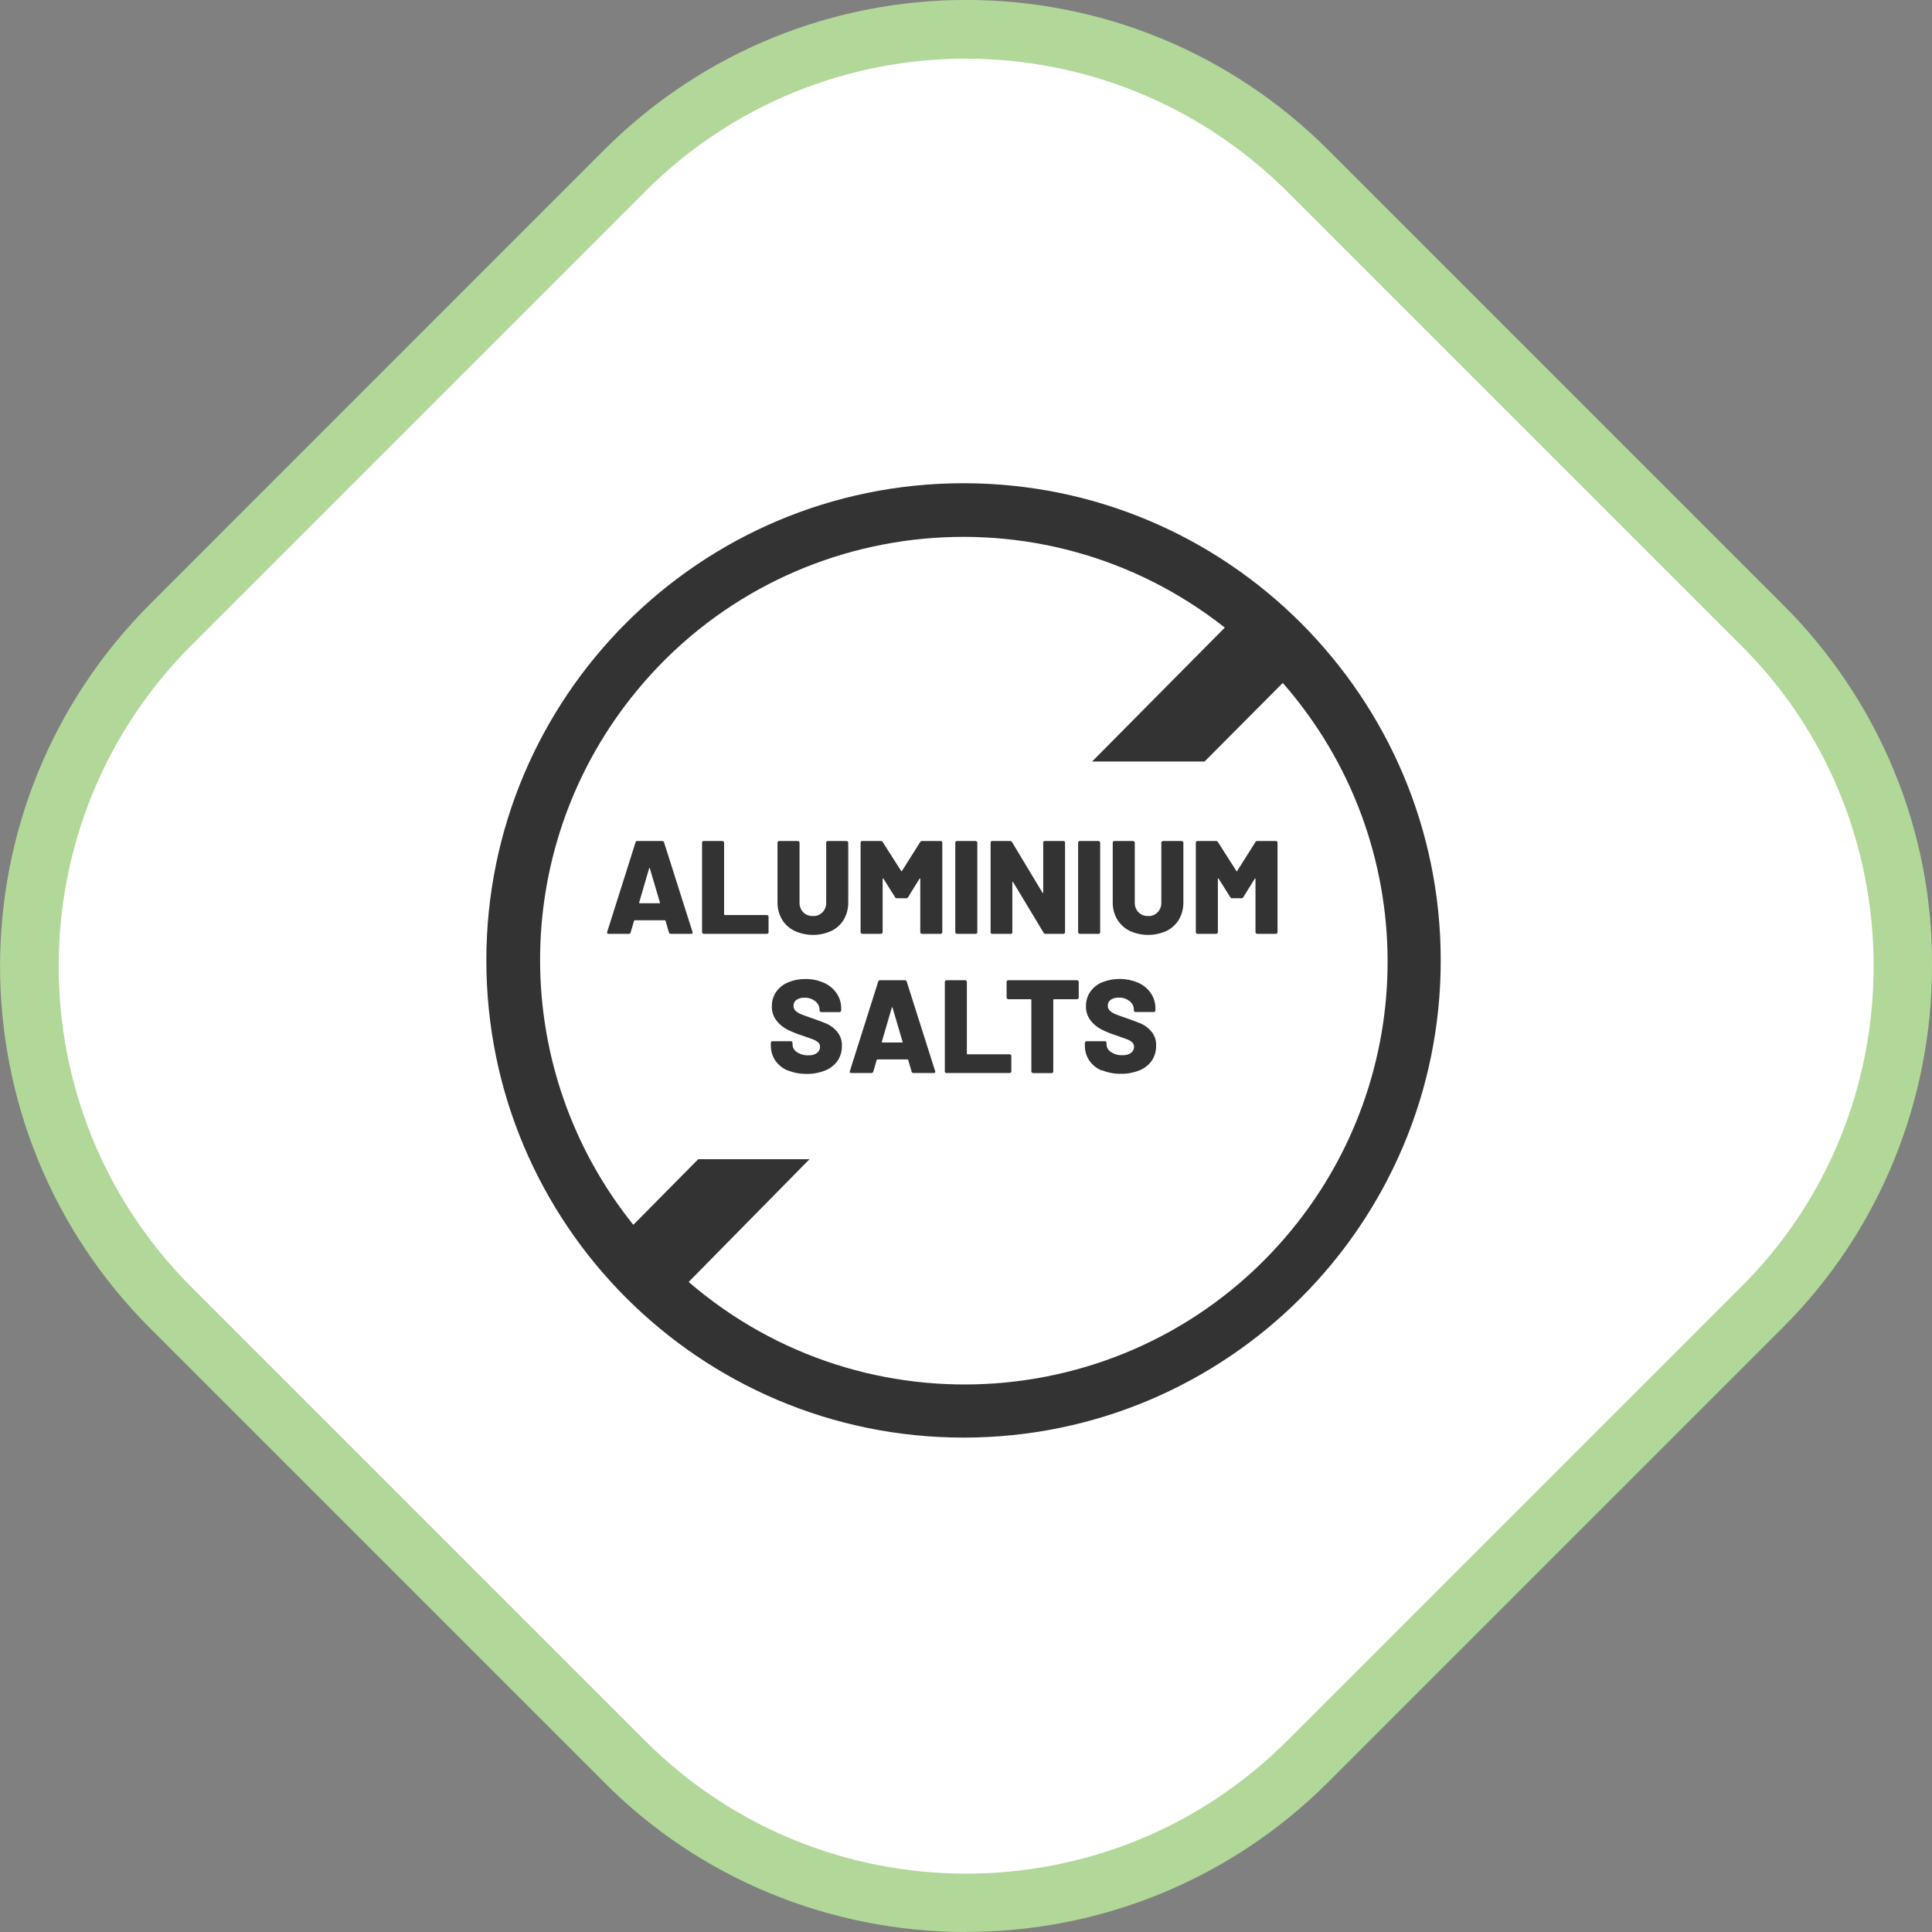
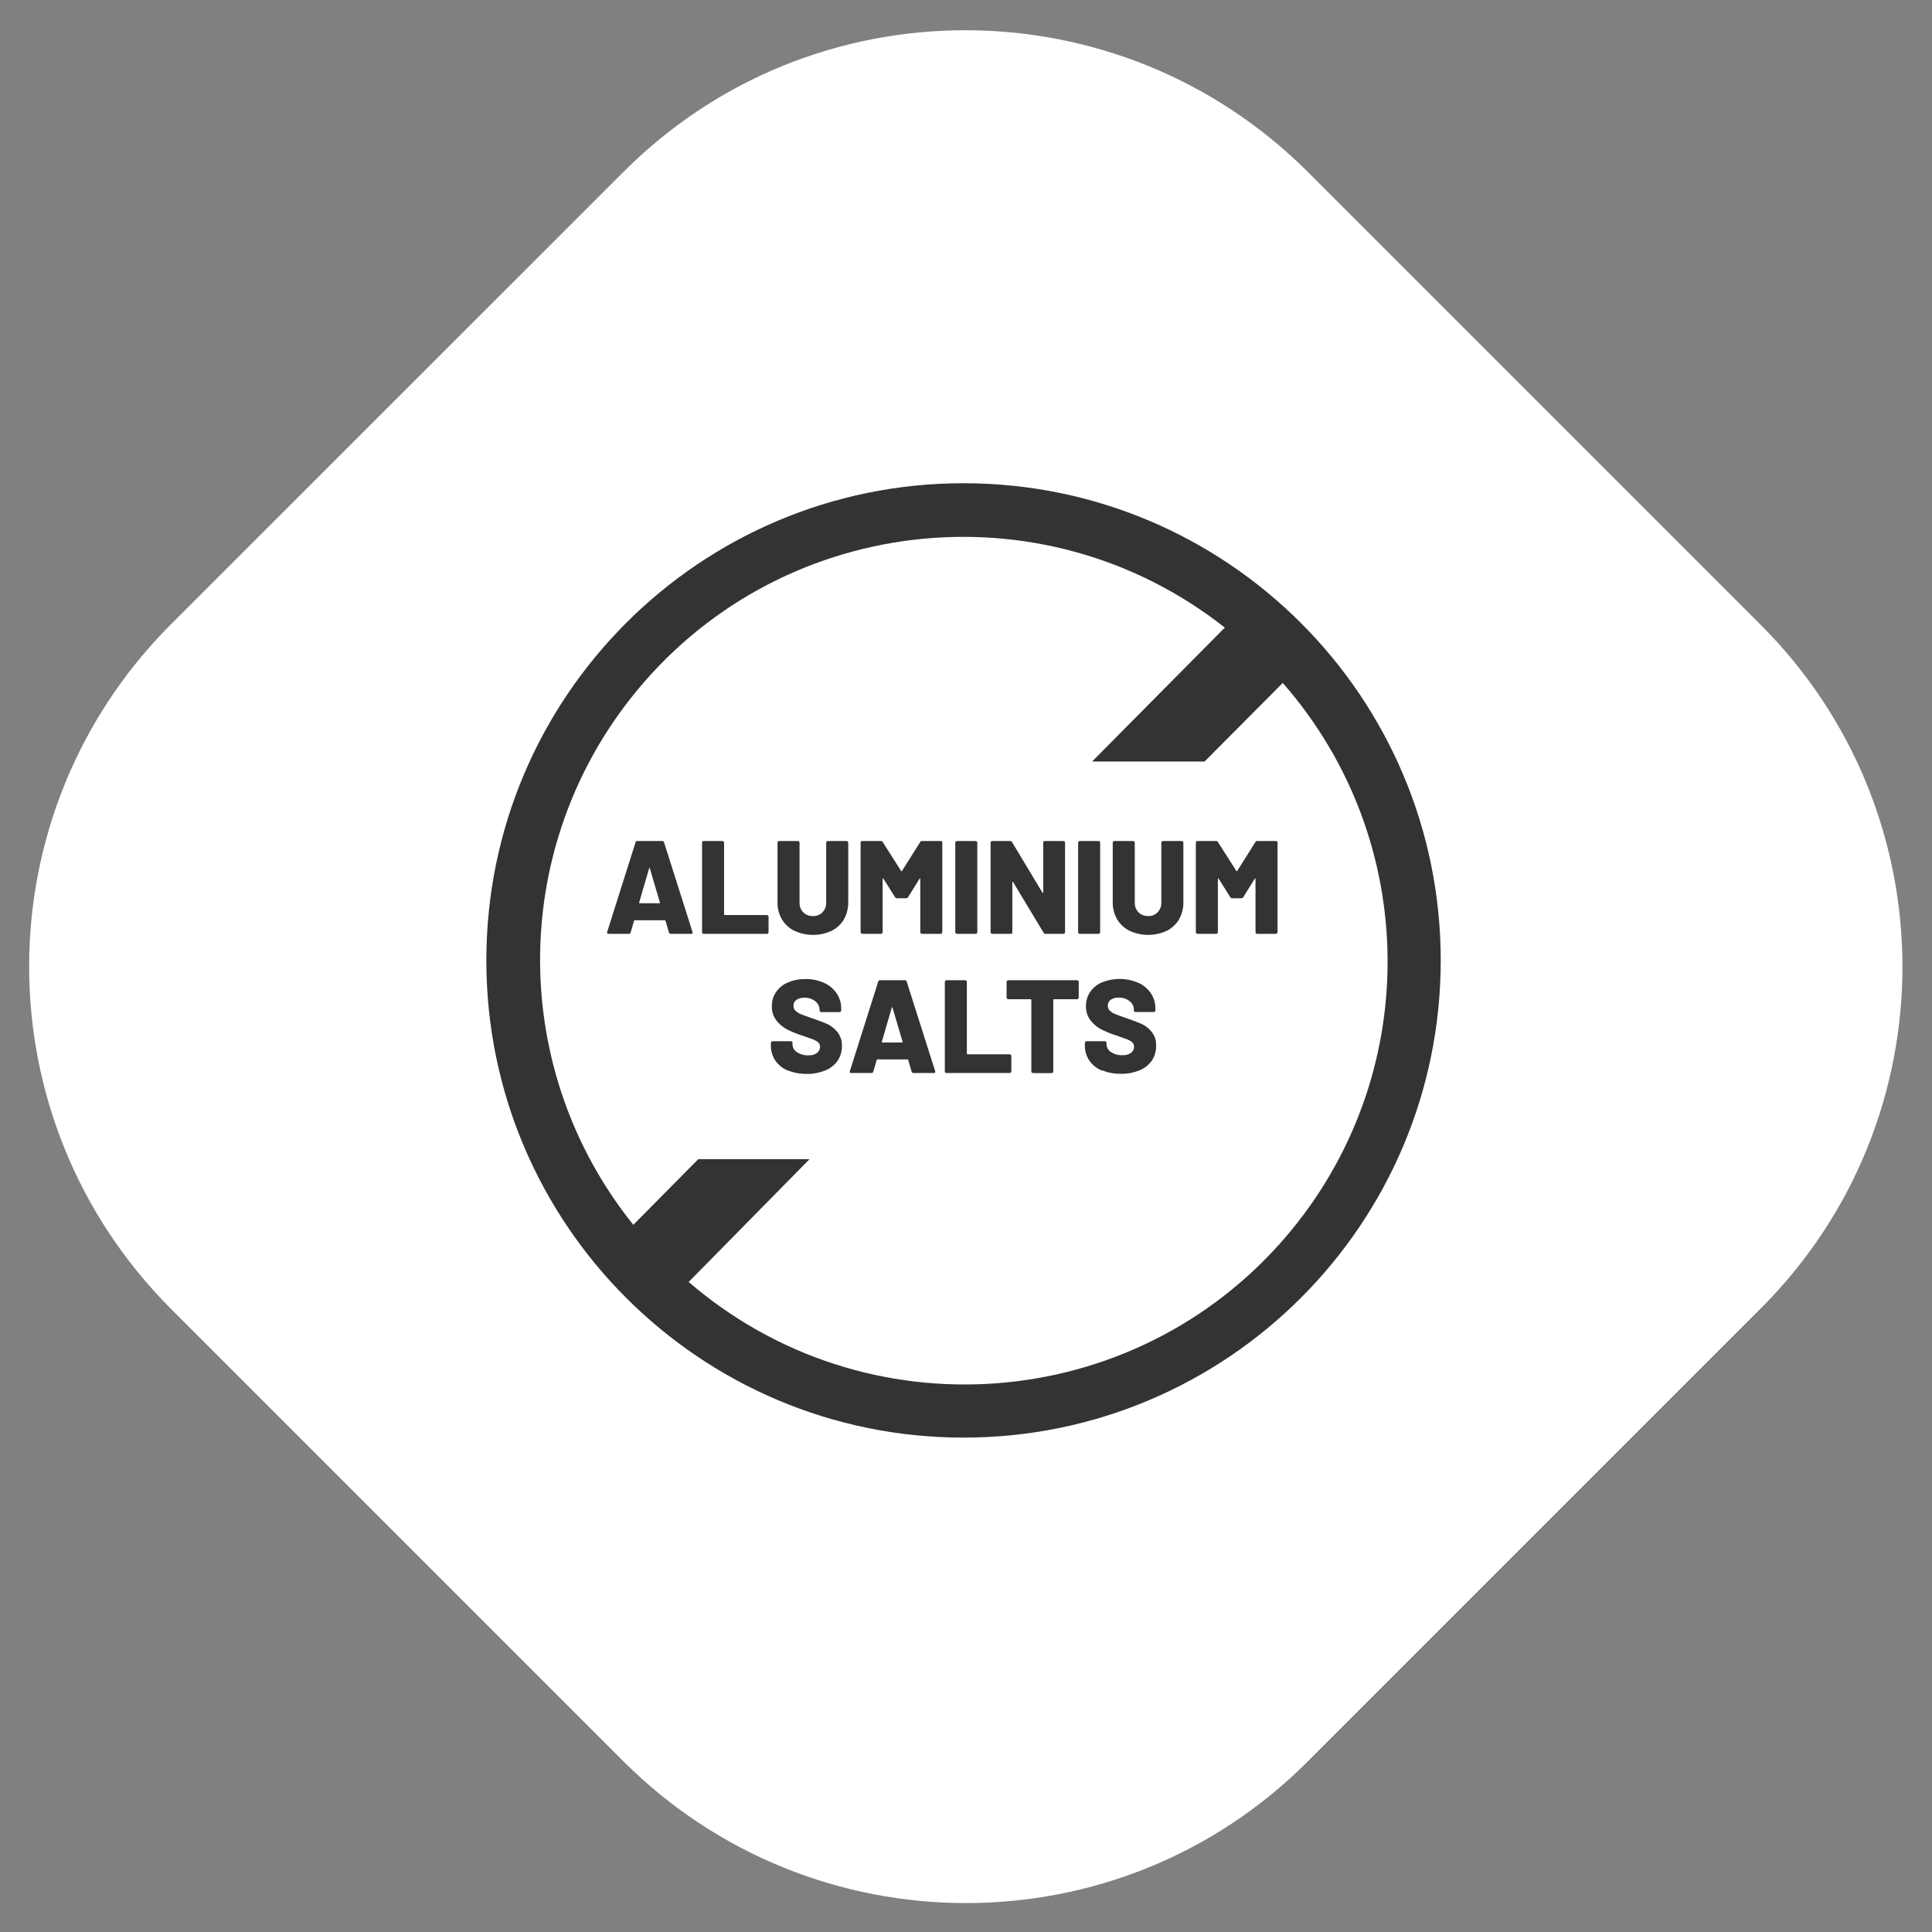
<svg xmlns="http://www.w3.org/2000/svg" id="Calque_1" viewBox="0 0 192.03 192.03">
  <rect x="0" y="0" width="192.03" height="192.03" fill="#808080" stroke="none" />
  <defs>
    <style>.cls-1{fill:#333;}.cls-1,.cls-2,.cls-3{stroke-width:0px;}.cls-2{fill:#fff;}.cls-3{fill:#b1d898;}</style>
  </defs>
  <path class="cls-2" d="m62.03,175.13l-45.1-45.1C-1.78,111.22-1.78,80.93,16.92,62.12L62.03,17.03c18.7-18.7,49.1-18.7,67.9,0h0l45.1,45.1c18.7,18.7,18.8,49.1,0,67.9h0l-45.1,45.1c-18.7,18.7-49.1,18.7-67.9,0h0" />
-   <path class="cls-3" d="m96.03,192.03c-13.5,0-26.5-5.3-36-14.9l-45.1-45.1c-19.9-19.9-19.9-52.1,0-72L60.03,14.92c19.9-19.9,52.1-19.9,72,0l45.1,45.1c9.6,9.5,15,22.5,14.9,36,0,13.5-5.3,26.4-14.8,35.9l-.1.1-45.1,45.1c-9.6,9.6-22.5,14.9-36,14.9Zm-31.9-19c17.6,17.6,46.2,17.6,63.8,0l45.1-45.1c8.5-8.4,13.2-19.9,13.2-31.9s-4.7-23.5-13.2-31.9l-45.1-45.1c-17.7-17.6-46.2-17.6-63.8,0l-45.1,45.1c-17.6,17.6-17.6,46.2,0,63.8l45.1,45.1Z" />
  <g id="tag-sel-aluminium-free-en">
    <path id="tag" class="cls-1" d="m48.34,95.46c0-26.2,21.24-47.43,47.43-47.43s47.43,21.24,47.43,47.43-21.24,47.43-47.43,47.43-47.43-21.24-47.43-47.43Zm32.12,19.76l-12.01,12.2c17.59,15.15,44.13,13.18,59.28-4.4,13.67-15.87,13.58-39.38-.23-55.14l-7.77,7.81h-11.18l13.19-13.31h0c-18.24-14.37-44.67-11.23-59.04,7.01-12.12,15.38-12.01,37.09.25,52.35h0s6.45-6.52,6.45-6.52h11.06Zm29.06-8.81c-.51-.21-.94-.55-1.25-1-.3-.45-.45-.97-.44-1.51v-.25s.02-.08.05-.11c.03-.03.07-.05.11-.05h1.83c.09,0,.16.07.16.15,0,0,0,0,0,0v.16c.01.31.17.59.43.76.35.23.76.35,1.17.32.31.02.61-.06.86-.25.17-.14.28-.35.28-.58,0-.16-.05-.31-.16-.43-.13-.12-.28-.21-.44-.28-.18-.07-.47-.18-.86-.31-.05-.03-.1-.05-.16-.06-.05-.01-.1-.03-.14-.05-.51-.16-1.01-.36-1.49-.6-.42-.22-.79-.52-1.08-.9-.31-.41-.47-.91-.45-1.42-.01-.51.14-1.01.43-1.43.3-.42.71-.75,1.19-.94,1.14-.45,2.42-.44,3.55.04.51.22.95.58,1.27,1.04.31.45.47.99.46,1.54v.18s-.02.08-.04.11c-.03.03-.07.05-.11.05h-1.83c-.09,0-.16-.07-.16-.16,0,0,0,0,0,0v-.09c0-.32-.16-.62-.41-.82-.31-.25-.7-.38-1.09-.36-.28-.02-.56.06-.8.21-.19.14-.3.36-.29.59,0,.18.06.35.18.48.17.15.36.28.57.36.26.11.66.25,1.19.43.61.21,1.09.4,1.44.55.37.18.71.45.97.77.32.4.48.9.45,1.4.01.53-.14,1.04-.43,1.48-.31.43-.73.76-1.22.96-.58.23-1.2.35-1.82.34-.65.01-1.3-.1-1.9-.35Zm-31.21,0c-.51-.21-.94-.55-1.25-1-.3-.45-.45-.97-.44-1.51v-.25c0-.09.07-.16.16-.16h1.83c.09,0,.16.07.16.16v.16c0,.31.17.59.43.76.35.23.76.35,1.17.32.31.02.61-.06.86-.25.17-.14.27-.35.28-.58,0-.16-.05-.32-.16-.43-.13-.12-.28-.21-.44-.28-.18-.07-.47-.18-.86-.31-.05-.03-.1-.05-.16-.06-.05-.01-.1-.03-.15-.05-.51-.16-1.01-.36-1.49-.6-.42-.22-.79-.52-1.08-.9-.31-.41-.47-.91-.45-1.42-.01-.51.14-1.01.43-1.43.3-.42.71-.75,1.19-.94.55-.23,1.13-.34,1.72-.33.63-.01,1.25.12,1.82.37.51.22.95.58,1.27,1.04.31.45.47.99.46,1.54v.18s-.02.08-.05.11c-.03.03-.07.05-.11.05h-1.83s-.08-.02-.11-.05c-.03-.03-.05-.07-.05-.11v-.09c0-.32-.16-.62-.41-.82-.31-.25-.7-.38-1.09-.36-.28-.02-.56.06-.8.21-.19.14-.3.36-.29.59,0,.18.06.35.18.48.17.15.36.28.57.36.26.11.66.25,1.19.43.61.21,1.09.4,1.44.55.37.18.7.45.97.77.32.4.48.9.46,1.4.01.53-.14,1.04-.43,1.48-.31.43-.73.76-1.22.96-.58.23-1.2.35-1.82.34-.65.01-1.3-.1-1.9-.35Zm24.36.24s-.08-.02-.11-.04c-.03-.03-.05-.07-.05-.11v-7.12s-.02-.06-.05-.06c0,0-.01,0-.02,0h-2.23s-.08-.02-.11-.05c-.03-.03-.05-.07-.05-.11v-1.57s.02-.08.05-.11c.03-.03.07-.05.11-.05h6.85s.08.02.11.05c.03.03.05.07.05.11v1.57s-.02.08-.05.11c-.03.03-.07.05-.11.05h-2.31s-.06.02-.06.05c0,0,0,0,0,.01v7.12c0,.09-.07.16-.15.16,0,0,0,0,0,0h-1.87Zm-8.6,0c-.09,0-.16-.07-.16-.15,0,0,0,0,0,0v-8.91s.02-.08.05-.11c.03-.03.07-.05.11-.05h1.87c.09,0,.16.07.16.16v7.13s.02.06.05.07c0,0,0,0,.01,0h4.2s.08.02.11.05c.03.03.05.07.05.11v1.55s-.02.08-.05.11c-.03.03-.07.05-.11.04h-6.3Zm-3.28,0c-.09,0-.16-.05-.18-.13l-.34-1.17s-.04-.05-.06-.05h-3.01s-.05.02-.06.05l-.34,1.17c-.02.08-.1.14-.18.13h-2.02s-.09-.01-.12-.04c-.03-.04-.03-.09-.01-.14l2.82-8.91c.02-.08.09-.14.17-.13h2.49c.08,0,.16.05.17.13l2.83,8.91s.01.04.01.06c0,.08-.05.12-.14.12h-2.02Zm-2.11-6.55s-.03.02-.04.05l-.99,3.39c0,.05,0,.08.05.08h1.96c.05,0,.07-.03.05-.08l-1-3.39s-.02-.05-.03-.05h0Zm23.6-7.58c-.51-.25-.94-.65-1.24-1.14-.3-.52-.45-1.1-.44-1.7v-5.93c0-.09.07-.16.16-.16h1.87s.08.02.11.05c.03.03.05.07.05.11v5.93c-.02.37.11.72.36.99.26.26.61.39.97.38.36.02.7-.12.95-.38.25-.27.38-.63.36-.99v-5.93c0-.09.07-.16.16-.16h1.87s.08.02.11.05c.03.03.05.07.05.11v5.93c.01.6-.14,1.18-.43,1.7-.29.49-.72.89-1.23,1.14-1.17.54-2.51.54-3.68,0Zm-33.32,0c-.51-.25-.95-.65-1.24-1.14-.3-.52-.45-1.1-.44-1.7v-5.93c0-.09.07-.16.16-.16h1.87s.08.02.11.05c.03.03.05.07.05.11v5.93c-.02.37.11.72.36.99.26.26.61.39.97.38.36.02.7-.12.96-.38.25-.27.38-.63.36-.99v-5.93c0-.09.07-.16.16-.16h1.87s.08.02.11.05c.03.03.05.07.05.11v5.93c.01.6-.14,1.18-.43,1.7-.29.49-.72.89-1.23,1.14-1.17.54-2.51.54-3.68,0h0Zm45.99.3s-.08-.02-.11-.05c-.03-.03-.05-.07-.05-.11v-5.3s0-.05-.03-.05-.04.01-.05.04l-1.13,1.82c-.03.07-.11.11-.18.11h-.94c-.08,0-.15-.04-.18-.11l-1.15-1.83s-.04-.04-.05-.04-.03.02-.03.05v5.31s-.02.08-.05.11c-.03.03-.07.05-.11.05h-1.87s-.08-.02-.11-.05c-.03-.03-.05-.07-.05-.11v-8.91c0-.09.07-.16.16-.16h1.86c.08,0,.15.04.18.11l1.83,2.87c.03.05.05.05.08,0l1.81-2.87c.03-.07.11-.11.18-.11h1.86c.09,0,.16.07.16.16v8.91s-.02.08-.05.11c-.03.03-.07.05-.11.05h-1.87Zm-17.63,0s-.08-.02-.11-.05c-.03-.03-.05-.07-.05-.11v-8.91c0-.09.07-.16.16-.16h1.87s.08.02.11.05c.03.03.05.07.05.11v8.91c0,.09-.07.16-.16.16,0,0,0,0,0,0h-1.87Zm-3.41,0c-.08,0-.15-.04-.18-.11l-3.03-5.03s-.04-.04-.05-.03c-.02,0-.03.02-.03.06v4.95s0,.08-.03.11c-.03.03-.07.05-.11.05h-1.87s-.08-.02-.11-.05c-.03-.03-.05-.07-.04-.11v-8.91c0-.09.07-.16.15-.16,0,0,0,0,0,0h1.8c.08,0,.15.04.18.11l3.02,5.02s.04.04.05.03.03-.02.03-.06v-4.94s0-.08.03-.11c.03-.03.07-.05.11-.05h1.87c.09,0,.16.07.16.16v8.91s-.02.08-.05.11c-.03.03-.07.05-.11.05h-1.79Zm-8.8,0s-.08-.02-.11-.05c-.03-.03-.05-.07-.05-.11v-8.91c0-.09.07-.16.16-.16h1.87s.08.02.11.05c.03.03.05.07.05.11v8.91c0,.09-.07.16-.16.16,0,0,0,0,0,0h-1.87Zm-3.48,0s-.08-.02-.11-.05c-.03-.03-.05-.07-.05-.11v-5.3s0-.05-.03-.05-.04.01-.05.04l-1.13,1.82c-.03.07-.11.11-.18.11h-.94c-.08,0-.15-.04-.18-.11l-1.15-1.83s-.04-.04-.05-.04-.03.02-.03.05v5.31s-.02.08-.05.11c-.03.03-.07.05-.11.05h-1.87s-.08-.02-.11-.05c-.03-.03-.05-.07-.05-.11v-8.91c0-.09.07-.16.16-.16h1.86c.08,0,.15.04.18.11l1.83,2.87c.03.05.05.05.08,0l1.81-2.87c.03-.07.11-.11.18-.11h1.86c.09,0,.16.07.16.16v8.91s-.02.08-.05.11c-.03.03-.07.05-.11.05h-1.87Zm-21.69,0s-.08-.02-.11-.05c-.03-.03-.05-.07-.05-.11v-8.91c0-.09.07-.16.16-.16h1.87s.08.02.11.05c.03.03.05.07.05.11v7.13s.02.06.05.07c0,0,0,0,.01,0h4.2s.08.02.11.05c.03.03.05.07.05.11v1.55c0,.09-.07.16-.16.16,0,0,0,0,0,0h-6.3Zm-3.27,0c-.09,0-.16-.05-.18-.13l-.34-1.17s-.04-.05-.06-.05h-3.01s-.05.02-.06.05l-.34,1.17c-.02.08-.1.14-.18.13h-2.02s-.09-.01-.12-.05c-.03-.04-.03-.09-.01-.14l2.82-8.91c.02-.08.09-.14.17-.13h2.49c.08,0,.15.05.17.13l2.83,8.91s.01.04.01.07c0,.08-.05.12-.14.12h-2.01Zm-2.11-6.56s-.04.02-.04.05l-.99,3.39c0,.05,0,.08.05.08h1.96c.05,0,.07-.03.05-.08l-1-3.39s-.02-.05-.03-.05h0Z" />
  </g>
</svg>